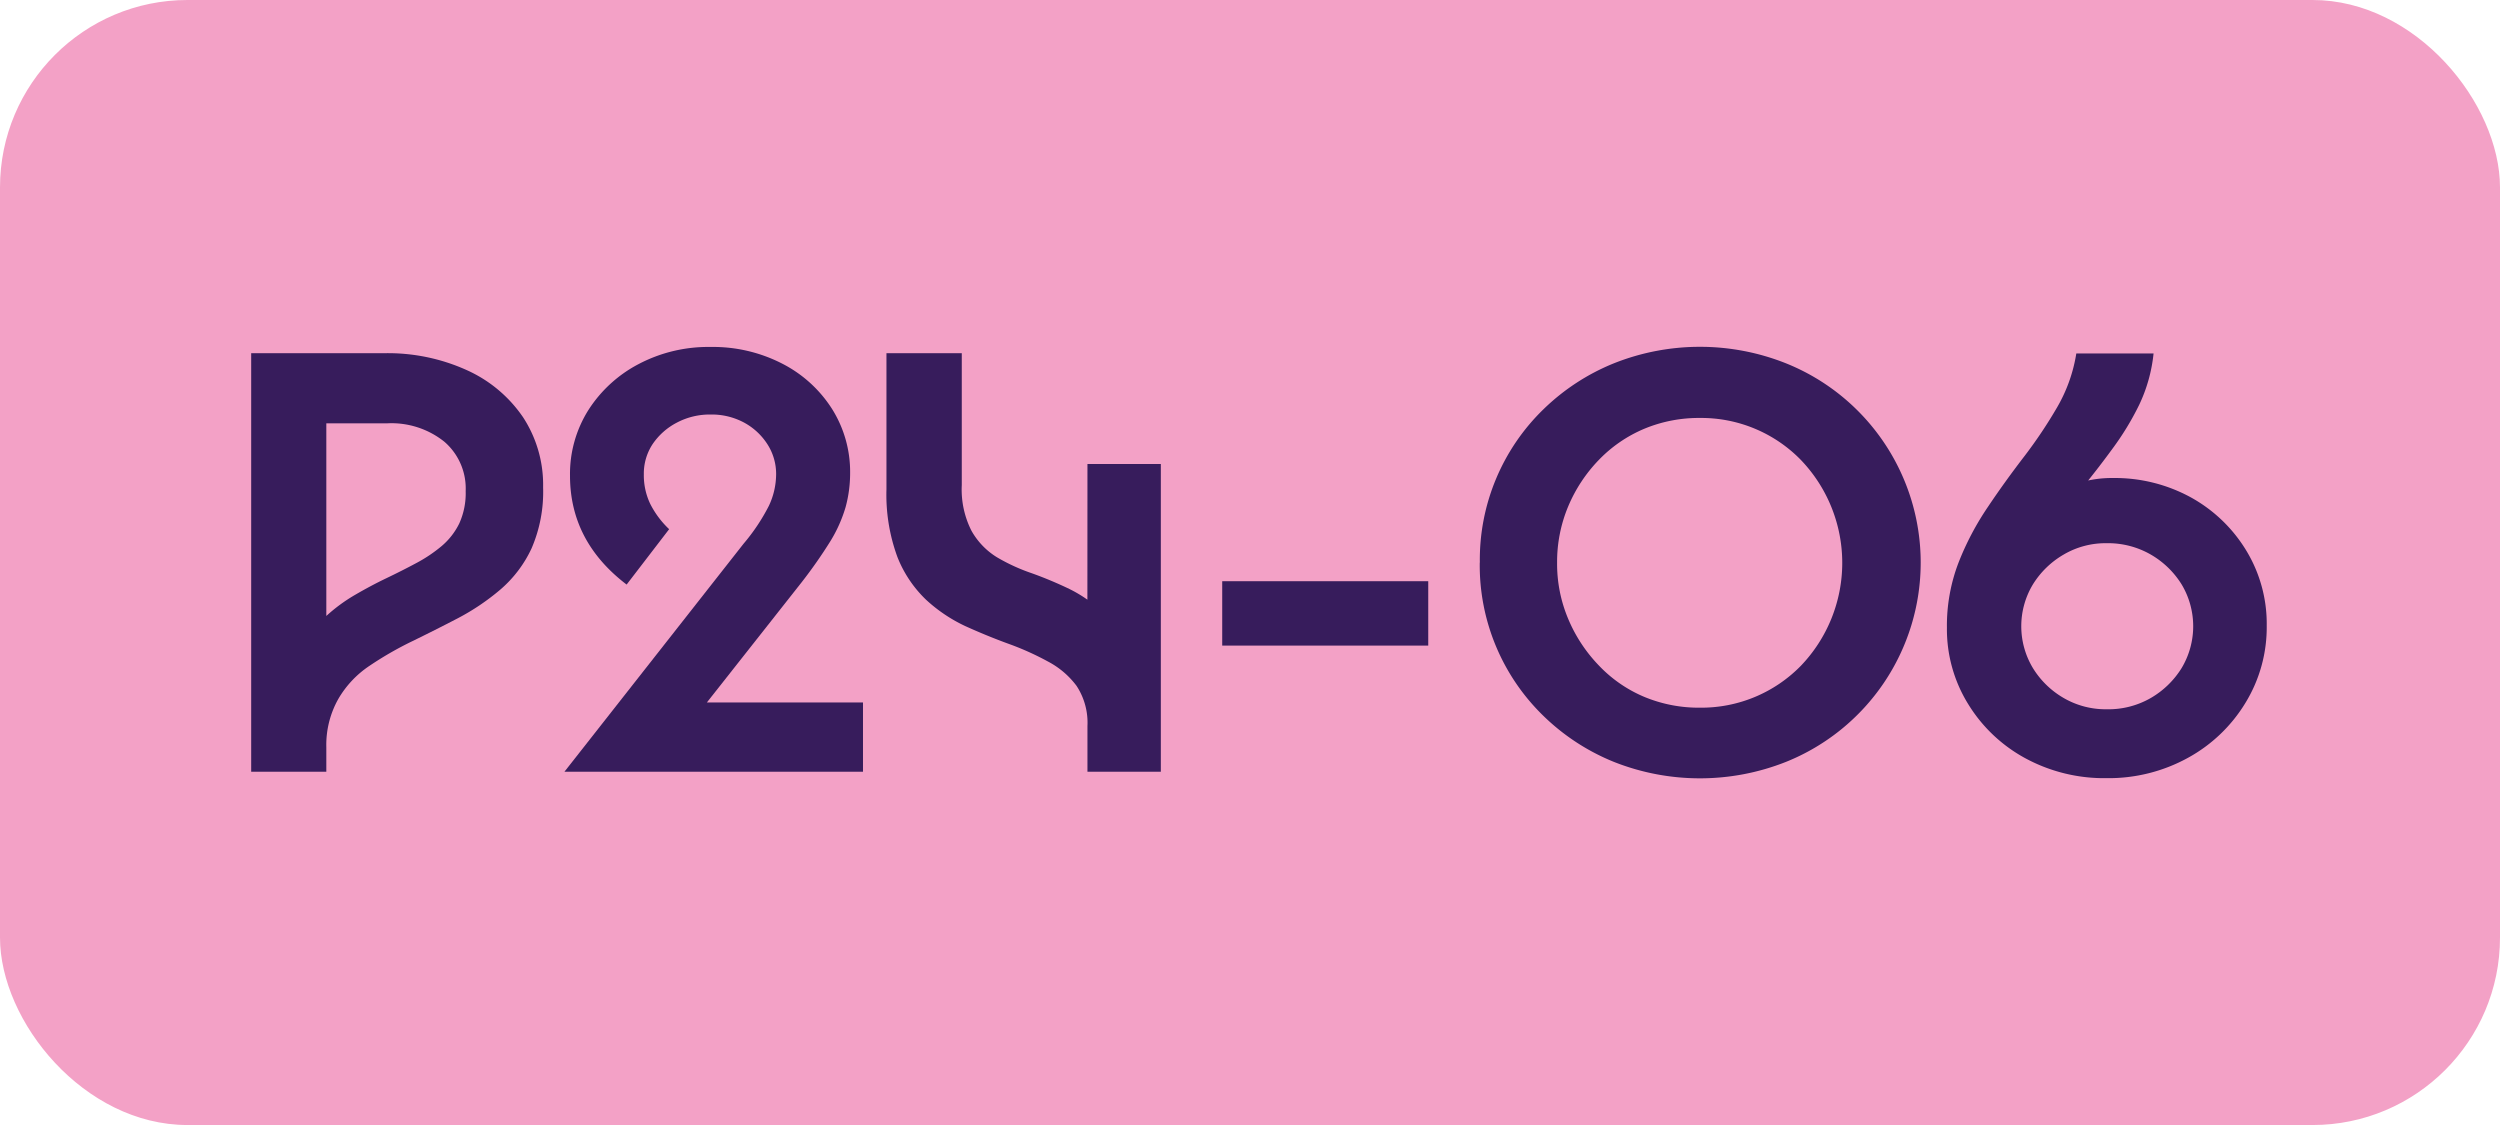
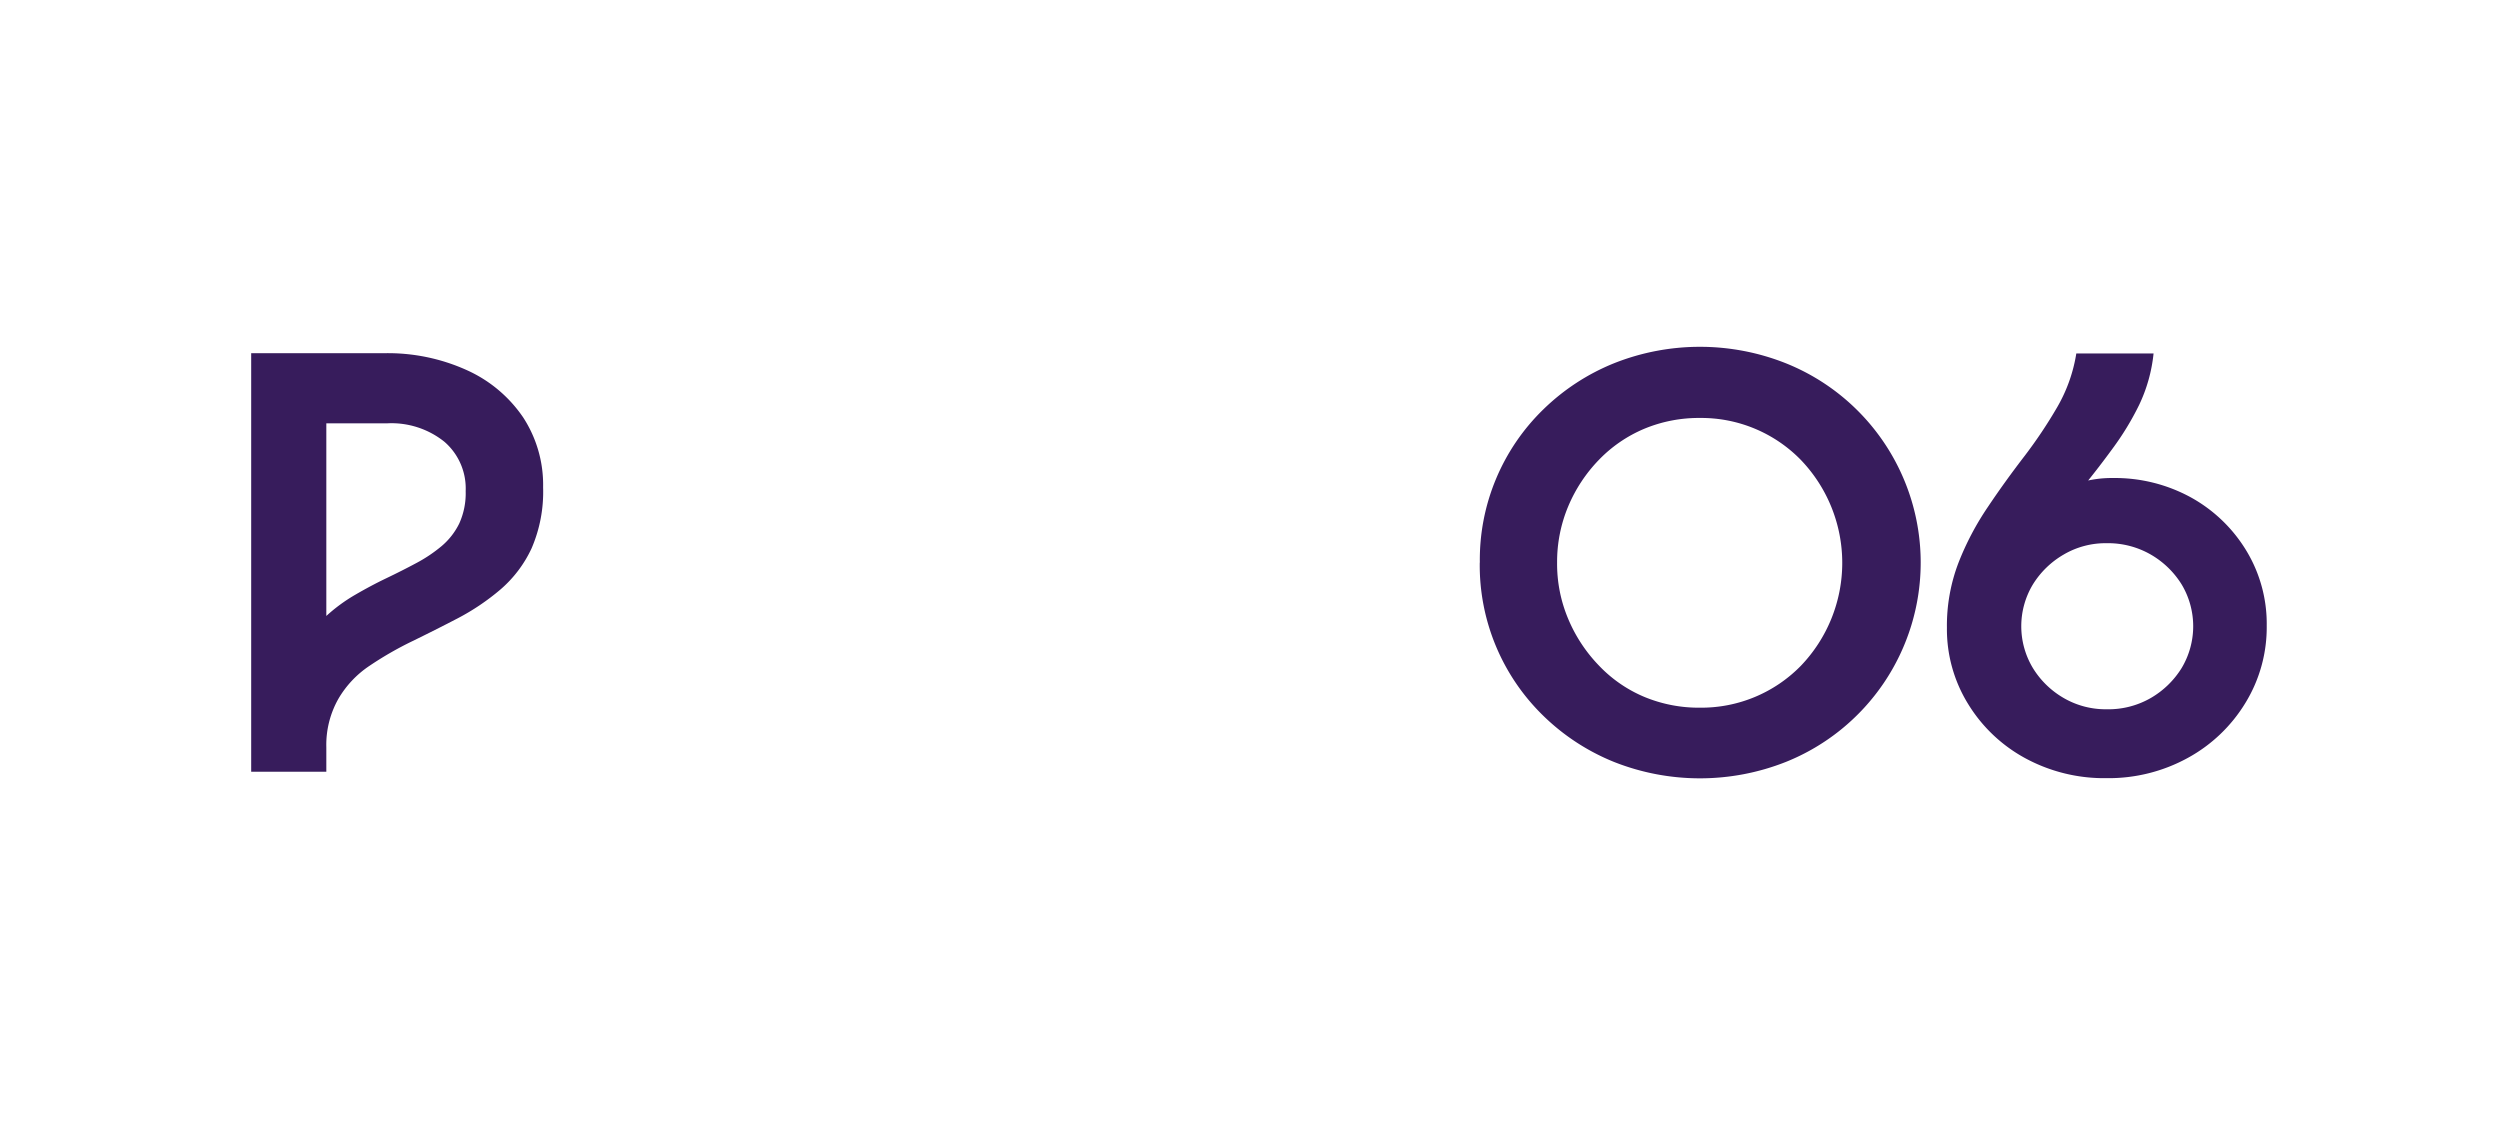
<svg xmlns="http://www.w3.org/2000/svg" id="Calque_1" data-name="Calque 1" viewBox="0 0 283.46 127.56">
  <defs>
    <style>.cls-1{fill:#f3a1c6;}.cls-2{fill:#371c5c;}</style>
  </defs>
-   <rect class="cls-1" width="283.46" height="127.56" rx="21.26" />
  <path class="cls-2" d="M28.48,87.5V40.05h15A21.7,21.7,0,0,1,53,42a15.29,15.29,0,0,1,6.32,5.33,14,14,0,0,1,2.26,7.92,16.17,16.17,0,0,1-1.31,6.93,13.85,13.85,0,0,1-3.54,4.67,26.12,26.12,0,0,1-4.82,3.25q-2.59,1.35-5.22,2.63a39.11,39.11,0,0,0-4.82,2.78,11.42,11.42,0,0,0-3.5,3.72A10.61,10.61,0,0,0,37,84.73V87.5ZM37,69.84a18.91,18.91,0,0,1,3.29-2.41c1.17-.68,2.33-1.3,3.5-1.86s2.3-1.13,3.4-1.72a16.46,16.46,0,0,0,2.88-1.93,7.9,7.9,0,0,0,2-2.56,8.3,8.3,0,0,0,.73-3.68,7,7,0,0,0-2.41-5.59A9.59,9.59,0,0,0,43.88,48H37Z" />
-   <path class="cls-2" d="M64,87.5,84.3,61.66a22.2,22.2,0,0,0,2.88-4.31A8.46,8.46,0,0,0,88,53.78a6.22,6.22,0,0,0-1-3.43,7.2,7.2,0,0,0-2.66-2.45,7.75,7.75,0,0,0-3.75-.9,8,8,0,0,0-3.83.91A7.48,7.48,0,0,0,74,50.35a6.06,6.06,0,0,0-1,3.43,7.51,7.51,0,0,0,.73,3.36A10.35,10.35,0,0,0,75.87,60l-4.82,6.28q-6.42-4.89-6.42-12.34a13.59,13.59,0,0,1,2.08-7.44,15,15,0,0,1,5.7-5.22,16.93,16.93,0,0,1,8.13-1.94,17.16,17.16,0,0,1,8.11,1.87,14.51,14.51,0,0,1,5.66,5.11,13.39,13.39,0,0,1,2.08,7.33,14.62,14.62,0,0,1-.51,3.84,15.92,15.92,0,0,1-1.72,3.86A53.71,53.71,0,0,1,90.91,66L75.14,86l-.29-6.35h23V87.5Z" />
-   <path class="cls-2" d="M123.3,52.61h8.32V87.5H123.3V82.32a7.6,7.6,0,0,0-1.24-4.56A9.62,9.62,0,0,0,118.81,75a31.68,31.68,0,0,0-4.45-2q-2.44-.89-4.89-2A17.47,17.47,0,0,1,105,68a13.63,13.63,0,0,1-3.25-4.85,20.45,20.45,0,0,1-1.24-7.67V40.05h8.54V55a10.33,10.33,0,0,0,1.1,5.18,8.28,8.28,0,0,0,2.88,3A21.19,21.19,0,0,0,117,65a44.27,44.27,0,0,1,4.27,1.79,14.91,14.91,0,0,1,3.9,2.78A12.22,12.22,0,0,1,128,74.33a24.88,24.88,0,0,1,1.06,8l-5.77-8.1Z" />
-   <path class="cls-2" d="M138.58,65.9h23.36v7.3H138.58Z" />
  <path class="cls-2" d="M167.79,63.78A23.76,23.76,0,0,1,175,46.41a24.71,24.71,0,0,1,8-5.22,26.36,26.36,0,0,1,19.49,0,24.35,24.35,0,0,1,0,45.2,26.46,26.46,0,0,1-19.49,0,24.71,24.71,0,0,1-8-5.22,23.79,23.79,0,0,1-7.22-17.37Zm8.76,0a16.1,16.1,0,0,0,1.27,6.42,17.13,17.13,0,0,0,3.47,5.26A15.24,15.24,0,0,0,186.4,79a16.08,16.08,0,0,0,6.35,1.24,15.79,15.79,0,0,0,11.43-4.74,16.86,16.86,0,0,0,0-23.36,15.78,15.78,0,0,0-11.43-4.75,16.08,16.08,0,0,0-6.35,1.24,15.5,15.5,0,0,0-5.11,3.51,17.08,17.08,0,0,0-3.47,5.25,16.3,16.3,0,0,0-1.27,6.39Z" />
  <path class="cls-2" d="M238.85,88.23A18.75,18.75,0,0,1,229.69,86a17.2,17.2,0,0,1-6.53-6.17,16.12,16.12,0,0,1-2.41-8.65,19.93,19.93,0,0,1,1.31-7.37,31.93,31.93,0,0,1,3.32-6.31c1.34-2,2.71-3.89,4.13-5.74a52.89,52.89,0,0,0,3.76-5.62,17.64,17.64,0,0,0,2.15-6.06h8.76a17.74,17.74,0,0,1-1.64,5.84,31.8,31.8,0,0,1-3,4.93q-1.68,2.3-3.36,4.35a41.21,41.21,0,0,0-3,4,11.19,11.19,0,0,0-1.65,4.12l-3.79-.87a11.51,11.51,0,0,1,4.56-6.06,12.68,12.68,0,0,1,7.26-2.19,17.94,17.94,0,0,1,8.84,2.19,16.87,16.87,0,0,1,6.27,6,16,16,0,0,1,2.34,8.54,16.41,16.41,0,0,1-2.41,8.76,17.39,17.39,0,0,1-6.53,6.24A18.64,18.64,0,0,1,238.85,88.23Zm0-7.81a9.63,9.63,0,0,0,5-1.27,10,10,0,0,0,3.51-3.4,9.23,9.23,0,0,0,0-9.49,10,10,0,0,0-3.51-3.39,9.73,9.73,0,0,0-5-1.28A9.39,9.39,0,0,0,234,62.87a10,10,0,0,0-3.5,3.39,9.19,9.19,0,0,0,0,9.49,9.91,9.91,0,0,0,3.5,3.4A9.48,9.48,0,0,0,238.85,80.42Z" />
</svg>